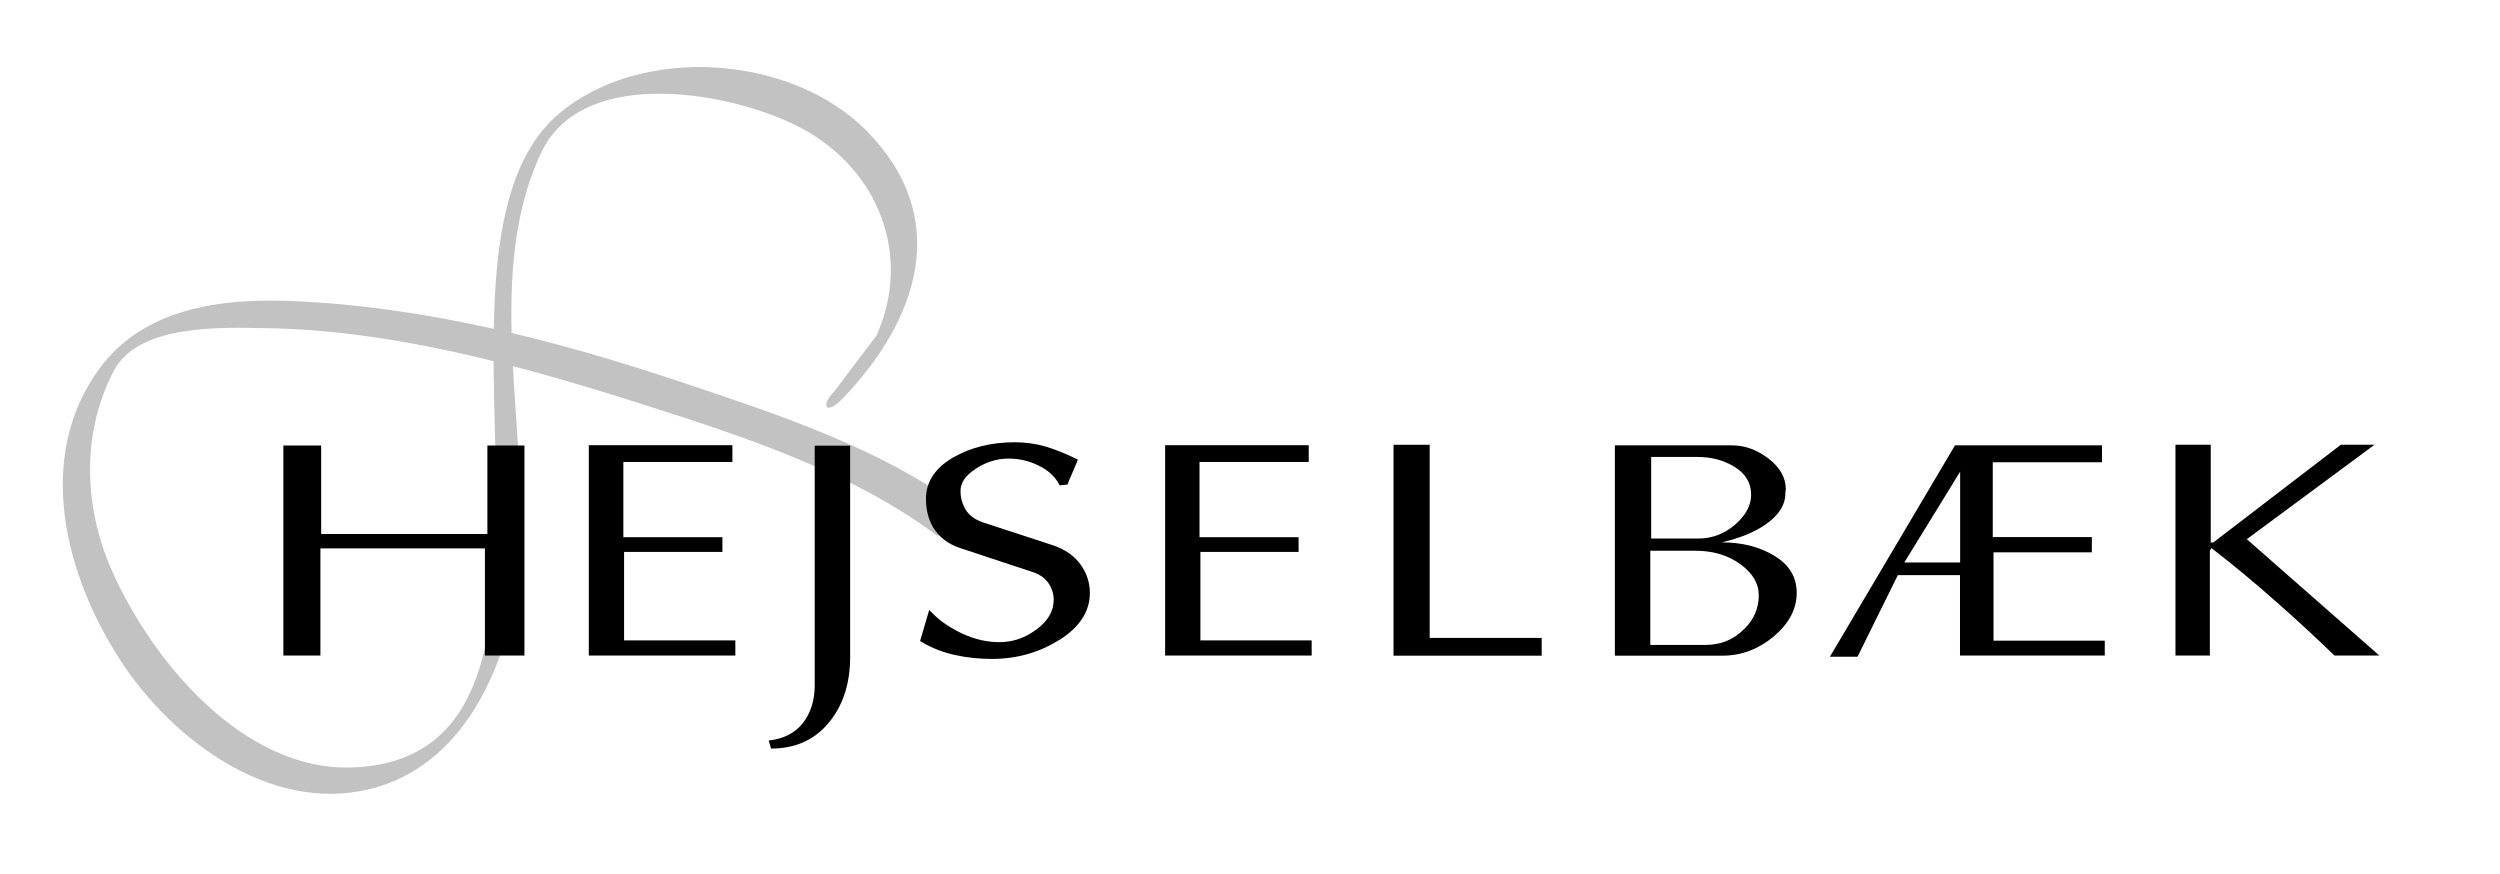
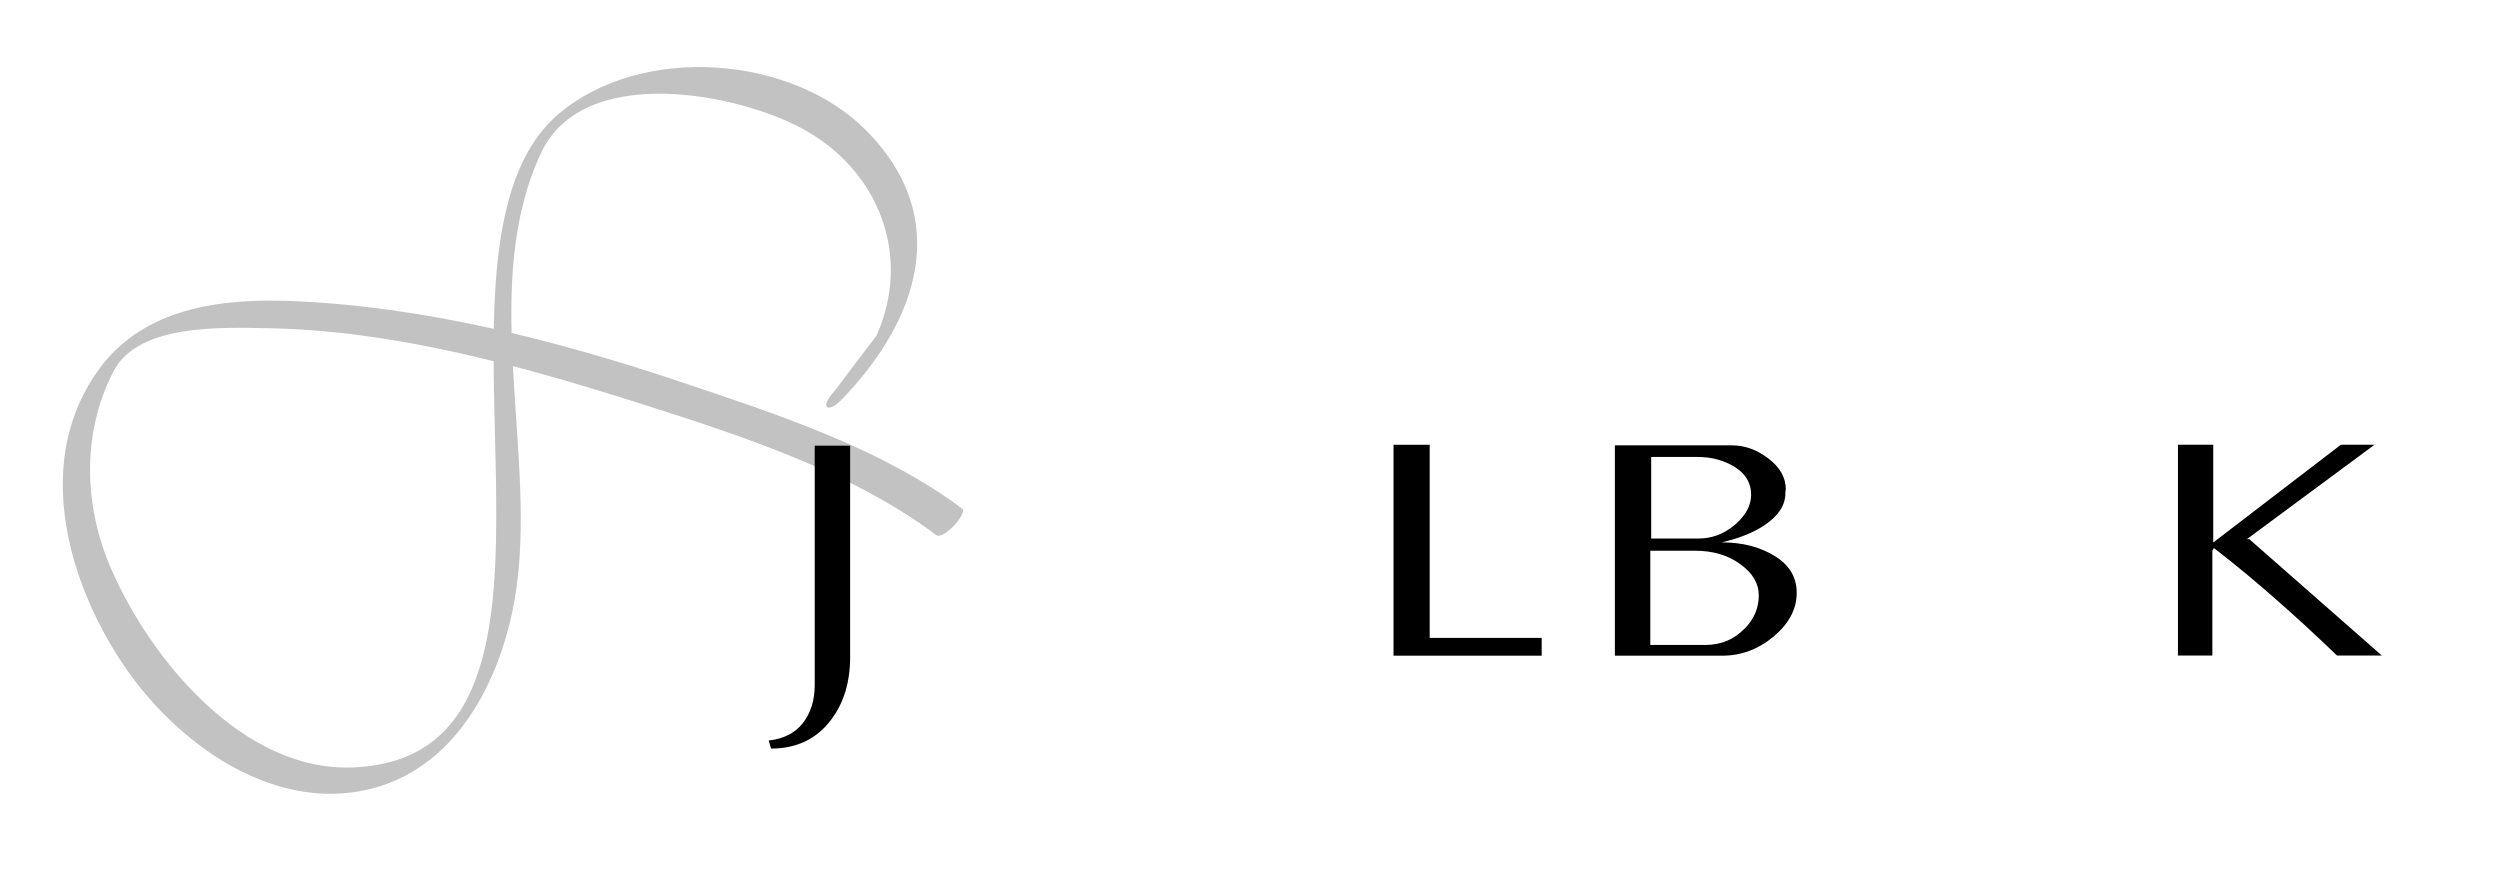
<svg xmlns="http://www.w3.org/2000/svg" id="Layer_1" data-name="Layer 1" viewBox="0 0 170.09 59.48">
  <defs>
    <style>
      .cls-1, .cls-2 {
        stroke-width: 0px;
      }

      .cls-2 {
        fill: #c2c2c2;
      }
    </style>
  </defs>
  <path class="cls-2" d="M65.48,34.62c-5.53-4.14-12.65-6.45-19.12-8.62-8.53-2.86-17.53-5.16-26.56-5.52-4.81-.19-10,.48-13.03,4.59-4.44,6.04-2.33,14.08,1.41,19.84,3.67,5.65,10.7,10.77,17.68,8.58,5.87-1.85,8.64-8.33,9.33-13.89,1.17-9.36-2.52-20.41,1.64-29.23,2.86-6.06,13.29-4.05,17.77-1.61,5.19,2.82,7.47,8.64,5.03,14.08-.96,1.26-1.92,2.52-2.87,3.79-1.01,1.05-.49,1.59.53.53,5.18-5.38,7.52-12.3,1.7-18.23-5.11-5.21-15.34-5.95-20.97-1.19-10.9,9.24,4.16,43.64-13.93,44.47-7.52.35-13.83-7.32-16.52-13.49-1.88-4.3-2.02-9.28.16-13.47,1.68-3.24,7.41-2.97,10.48-2.92,8.63.15,17.32,2.57,25.49,5.17,6.74,2.14,14.25,4.6,19.99,8.9.5.38,2.15-1.5,1.78-1.78" />
  <g>
-     <path class="cls-1" d="M72.06,43.55c1.39-.87,2.09-1.95,2.09-3.2,0-.71-.21-1.36-.64-1.95-.42-.59-1.07-1.04-1.93-1.32l-4.68-1.53c-.56-.19-.96-.48-1.19-.86-.24-.39-.36-.82-.36-1.29,0-.55.33-1.04,1.01-1.49.7-.47,1.46-.71,2.27-.71.71,0,1.4.16,2.04.48.64.31,1.09.73,1.36,1.22l.06.12.53-.05.72-1.7-.17-.08c-.72-.35-1.42-.63-2.07-.82-.66-.19-1.35-.28-2.07-.28-1.59,0-2.99.35-4.19,1.04-1.22.71-1.84,1.66-1.84,2.8,0,.74.16,1.39.48,1.94.41.67,1.03,1.15,1.85,1.42l4.81,1.59c.53.16.91.4,1.17.76.25.35.38.75.38,1.16,0,.76-.37,1.42-1.14,2-.77.59-1.63.89-2.55.89-.84,0-1.68-.19-2.5-.57-.82-.38-1.51-.84-2.04-1.38l-.24-.24-.62,2.11.13.08c.67.4,1.42.69,2.23.87.79.18,1.64.27,2.53.27,1.67,0,3.2-.43,4.56-1.28Z" />
-     <polygon class="cls-1" points="33.16 36.33 21.85 36.33 21.85 30.31 19.28 30.31 19.28 44.6 21.8 44.6 21.8 37.31 32.99 37.31 32.99 44.6 35.68 44.6 35.68 30.31 33.16 30.31 33.16 36.33" />
-     <polygon class="cls-1" points="42.46 37.55 49.15 37.55 49.15 36.55 42.41 36.55 42.41 31.43 49.83 31.43 49.83 30.29 40.06 30.29 40.06 44.6 50.03 44.6 50.03 43.57 42.46 43.57 42.46 37.55" />
    <path class="cls-1" d="M55.43,46.61c0,1.04-.27,1.89-.8,2.58-.54.68-1.31,1.08-2.33,1.19l.16.55c1.73,0,3.09-.65,4.07-1.94.88-1.15,1.31-2.58,1.31-4.29v-14.38h-2.41v16.28Z" />
-     <polygon class="cls-1" points="81.67 37.55 88.35 37.55 88.35 36.55 81.61 36.55 81.61 31.43 89.04 31.43 89.04 30.29 79.27 30.29 79.27 44.6 89.24 44.6 89.24 43.57 81.67 43.57 81.67 37.55" />
    <polygon class="cls-1" points="97.27 30.26 94.81 30.26 94.81 44.61 104.89 44.61 104.89 43.4 97.27 43.4 97.27 30.26" />
    <path class="cls-1" d="M122.24,40.33c0-1.06-.5-1.9-1.51-2.51-1.01-.62-2.21-.92-3.6-.92,1.2-.27,2.18-.67,2.94-1.18.93-.63,1.4-1.35,1.4-2.16,0-.06,0-.14.03-.26,0-.81-.4-1.51-1.19-2.11-.79-.6-1.61-.89-2.47-.89h-7.97v14.31h7.31c1.29,0,2.46-.44,3.5-1.31,1.04-.88,1.56-1.86,1.56-2.96ZM112.34,31.09h3.17c.95,0,1.79.23,2.53.69.73.46,1.1,1.09,1.1,1.88,0,.73-.37,1.41-1.1,2.04-.73.62-1.56.94-2.47.94h-3.23v-5.54ZM118.68,42.78c-.71.73-1.59,1.1-2.66,1.1h-3.74v-6.41h3.06c1.2,0,2.22.3,3.06.91.84.61,1.26,1.31,1.26,2.12,0,.87-.32,1.63-.97,2.28Z" />
-     <path class="cls-1" d="M135.64,37.58h6.68v-1.04h-6.74v-5.09h7.43v-1.15h-10l-8.51,14.38h1.88l2.74-5.55h4.23v5.47h9.85v-1.01h-7.57v-6.01ZM133.36,38.27h-3.8l3.8-6.18v6.18Z" />
-     <path class="cls-1" d="M152.87,36.68l8.68-6.42h-2.29l-8.68,6.65h-.17v-6.65h-2.4v14.34h2.34v-7.14l.11-.17c1.49,1.15,2.92,2.34,4.31,3.57,1.29,1.13,2.65,2.38,4.06,3.74h3.05l-9.02-7.92Z" />
+     <path class="cls-1" d="M152.87,36.68l8.68-6.42h-2.29l-8.68,6.65v-6.65h-2.4v14.34h2.34v-7.14l.11-.17c1.49,1.15,2.92,2.34,4.31,3.57,1.29,1.13,2.65,2.38,4.06,3.74h3.05l-9.02-7.92Z" />
  </g>
</svg>